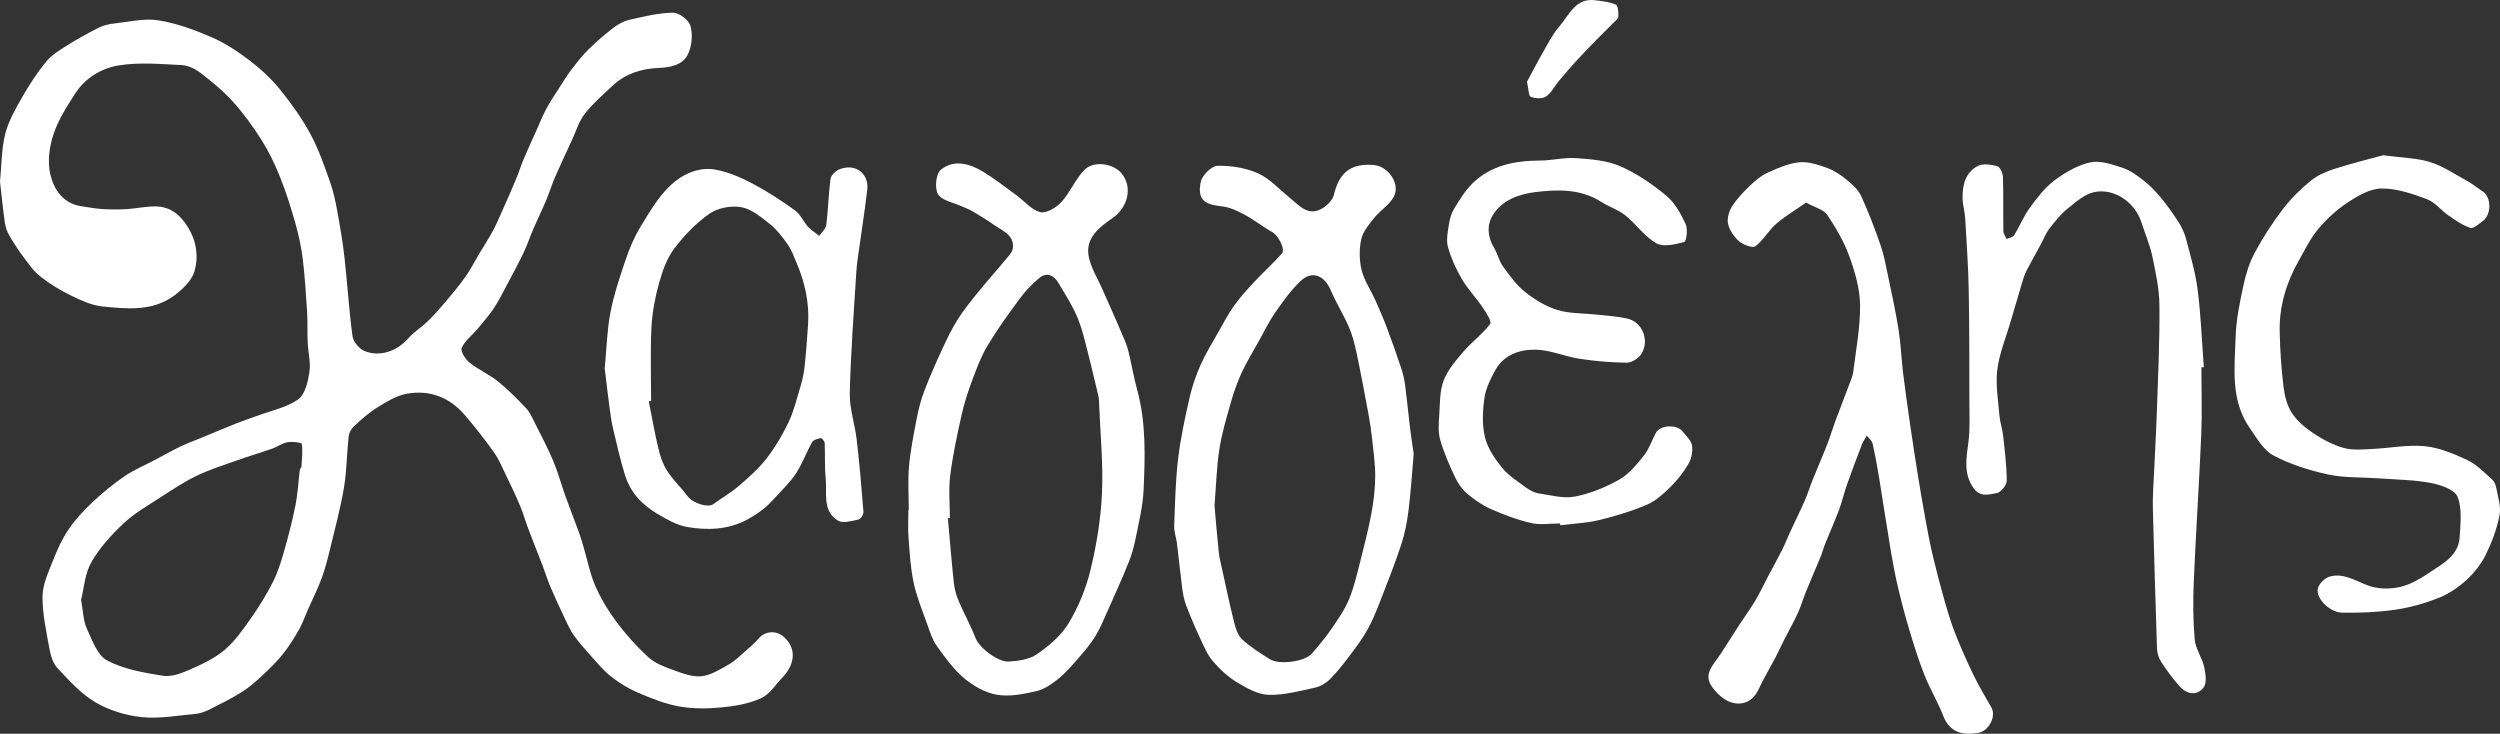
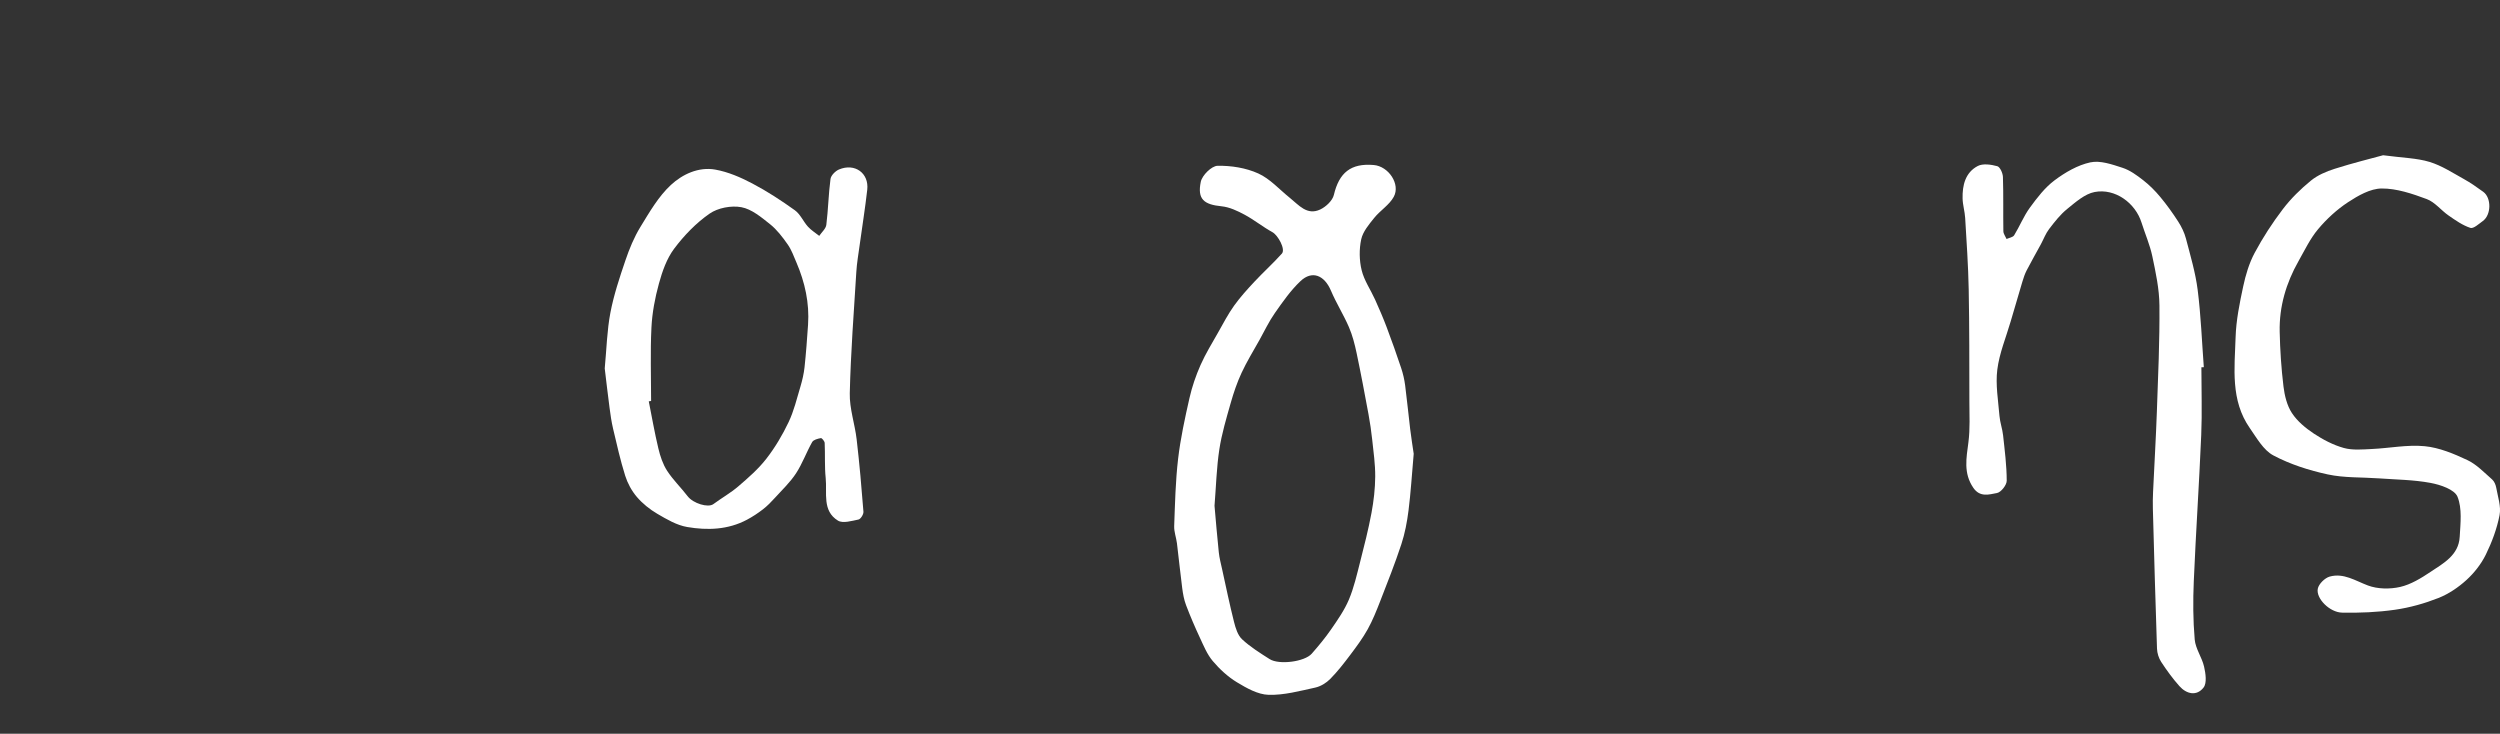
<svg xmlns="http://www.w3.org/2000/svg" id="Layer_2" viewBox="0 0 669.109 196.382">
  <rect x="0" y="0" width="669.109" height="196.382" fill="#333333" stroke="none" />
  <g id="Layer_1-2">
-     <path d="m0,48.646c.439-4.472.384-8.781,1.405-12.818.881-3.485,2.796-6.768,4.604-9.941,1.866-3.273,3.952-6.472,6.337-9.379,1.446-1.763,3.548-3.058,5.522-4.298,2.795-1.757,5.696-3.365,8.649-4.843,1.254-.628,2.735-.935,4.146-1.09,3.893-.426,7.919-1.434,11.677-.842,4.861.766,9.661,2.518,14.209,4.487,3.686,1.596,7.153,3.889,10.363,6.337,2.99,2.28,5.807,4.936,8.167,7.856,3.003,3.717,5.804,7.686,8.07,11.882,2.156,3.991,3.636,8.37,5.171,12.665.904,2.531,1.469,5.206,1.953,7.858.761,4.168,1.471,8.356,1.941,12.565.778,6.965,1.184,13.976,2.137,20.913.203,1.481,1.812,3.401,3.231,3.963,4.162,1.648,8.664.038,11.736-3.461,1.462-1.666,3.453-2.856,5.057-4.414,1.71-1.661,3.302-3.454,4.843-5.277,1.86-2.202,3.716-4.421,5.378-6.771,1.364-1.928,2.436-4.063,3.651-6.098,1.189-1.993,2.458-3.941,3.574-5.973.871-1.587,1.586-3.262,2.324-4.918,1.32-2.961,2.64-5.923,3.892-8.913.776-1.853,1.372-3.782,2.152-5.634,1.076-2.554,2.247-5.067,3.382-7.596.878-1.955,1.655-3.966,2.673-5.846,1.109-2.047,2.426-3.982,3.687-5.944,1.02-1.588,2.012-3.204,3.161-4.696,1.403-1.822,2.836-3.65,4.474-5.253,2.107-2.062,4.35-4.008,6.693-5.795,1.238-.944,2.745-1.75,4.249-2.087,3.827-.855,7.715-1.83,11.591-1.886,1.612-.023,4.202,1.884,4.663,3.419.676,2.249.444,5.214-.498,7.402-1.399,3.248-4.784,3.823-8.126,3.974-4.58.207-8.788,1.562-12.199,4.755-2.581,2.417-5.294,4.77-7.451,7.538-1.559,2.001-2.315,4.631-3.405,6.991-1.543,3.341-3.113,6.672-4.578,10.047-.877,2.022-1.511,4.149-2.369,6.181-1.091,2.585-2.332,5.106-3.445,7.681-.894,2.067-1.591,4.224-2.562,6.251-1.421,2.966-2.986,5.864-4.533,8.767-1.109,2.081-2.166,4.207-3.475,6.16-1.307,1.949-2.863,3.737-4.377,5.539-1.408,1.676-3.331,3.09-4.171,4.996-.386.875.964,3.045,2.078,3.941,2.36,1.896,5.251,3.13,7.612,5.025,2.717,2.181,5.173,4.709,7.585,7.236.943.989,1.527,2.351,2.156,3.603,1.73,3.445,3.543,6.859,5.043,10.404,1.268,2.998,2.104,6.176,3.205,9.249,1.181,3.296,2.465,6.555,3.667,9.844.468,1.282.854,2.596,1.241,3.906,1.035,3.506,1.715,7.164,3.165,10.486,1.494,3.423,3.47,6.717,5.712,9.71,2.519,3.363,5.374,6.542,8.468,9.379,1.717,1.574,4.139,2.519,6.393,3.33,2.518.905,5.272,2.025,7.801,1.782,2.567-.247,5.076-1.883,7.438-3.215,1.627-.917,2.991-2.321,4.42-3.567,1.213-1.058,2.465-2.104,3.495-3.328,1.742-2.069,4.81-2.243,6.856-.334,3.549,3.311,2.57,7.566-.442,10.717-1.864,1.95-3.465,4.55-5.759,5.594-3.23,1.469-6.959,2.124-10.538,2.465-3.776.36-7.708.397-11.422-.263-3.773-.67-7.451-2.16-11.007-3.677-2.553-1.089-4.999-2.603-7.191-4.315-2.019-1.577-3.682-3.627-5.413-5.549-1.589-1.764-3.16-3.562-4.545-5.485-.964-1.34-1.655-2.89-2.368-4.393-1.346-2.837-2.674-5.685-3.907-8.572-.785-1.839-1.359-3.767-2.075-5.638-1.241-3.242-2.545-6.459-3.772-9.706-.799-2.114-1.407-4.305-2.282-6.385-1.18-2.805-2.501-5.552-3.827-8.293-.989-2.044-1.868-4.19-3.174-6.02-2.458-3.444-5.077-6.79-7.834-10-4.086-4.757-9.456-6.767-15.556-5.638-2.748.508-5.378,2.15-7.822,3.663-2.27,1.405-4.295,3.243-6.274,5.059-.714.655-1.295,1.764-1.398,2.723-.488,4.529-.486,9.128-1.234,13.606-.908,5.433-2.352,10.78-3.648,16.144-.662,2.74-1.343,5.497-2.314,8.137-1.068,2.903-2.486,5.676-3.74,8.511-.766,1.732-1.363,3.556-2.296,5.191-1.304,2.283-2.703,4.545-4.335,6.597-1.616,2.033-3.496,3.878-5.403,5.652-1.742,1.621-3.549,3.238-5.553,4.497-2.811,1.764-5.804,3.251-8.777,4.74-1.117.559-2.375,1.023-3.605,1.136-4.817.444-9.714,1.369-14.456.885-4.271-.436-8.767-1.822-12.451-3.997-3.846-2.269-7.004-5.826-10.124-9.14-1.213-1.288-1.815-3.392-2.146-5.223-.838-4.633-1.88-9.327-1.837-13.987.03-3.181,1.562-6.419,2.768-9.497,1.142-2.914,2.454-5.843,4.205-8.416,1.823-2.681,4.098-5.117,6.471-7.345,2.673-2.51,5.549-4.854,8.576-6.921,2.473-1.689,5.297-2.861,7.964-4.267,2.337-1.232,4.64-2.534,7.017-3.686,1.743-.845,3.582-1.494,5.376-2.234,3.167-1.306,6.32-2.646,9.503-3.912,1.873-.745,3.797-1.358,5.687-2.061,3.673-1.368,7.744-2.18,10.852-4.359,1.834-1.286,2.606-4.682,3.001-7.26.395-2.575-.34-5.31-.459-7.98-.121-2.715.011-5.443-.157-8.154-.293-4.723-.59-9.455-1.16-14.149-.386-3.178-1.06-6.35-1.93-9.433-1.183-4.192-2.487-8.372-4.097-12.414-1.37-3.44-2.994-6.838-4.965-9.966-2.294-3.641-4.858-7.174-7.734-10.369-2.57-2.855-5.61-5.33-8.667-7.682-1.405-1.081-3.322-1.99-5.049-2.071-5.625-.264-11.384-.805-16.87.098-4.535.747-8.895,3.338-11.573,7.485-2.252,3.487-4.572,7.102-5.849,10.992-1.095,3.337-1.622,7.35-.829,10.691.958,4.037,3.413,7.841,8.387,8.531,1.852.257,3.697.635,5.558.746,2.176.13,4.372.133,6.548.004,2.553-.152,5.097-.749,7.64-.718,3.932.049,6.586,2.131,8.683,5.538,2.343,3.806,2.894,7.925,1.775,11.806-.722,2.505-3.184,4.845-5.424,6.51-5.751,4.275-12.576,3.591-19.143,2.934-2.862-.286-5.719-1.578-8.359-2.865-2.931-1.429-5.778-3.158-8.342-5.165-1.816-1.422-3.185-3.459-4.597-5.339-1.361-1.811-2.605-3.725-3.736-5.689-.582-1.01-.992-2.201-1.155-3.356-.523-3.716-.894-7.454-1.299-10.968Zm21.7,111.894c.557,3.016.565,5.561,1.526,7.673,1.417,3.113,2.845,7.186,5.47,8.567,4.469,2.351,9.816,3.278,14.908,4.088,2.279.363,4.98-.675,7.229-1.668,3.261-1.44,6.643-2.998,9.313-5.279,2.806-2.397,4.998-5.588,7.154-8.647,2.139-3.036,4.092-6.243,5.763-9.558,1.29-2.559,2.169-5.358,2.958-8.127,1.169-4.104,2.247-8.247,3.077-12.43.613-3.09.758-6.272,1.145-9.409.038-.311.425-.586.443-.89.12-2.032.379-4.096.085-6.074-.052-.352-2.531-.658-3.791-.433-1.425.254-2.706,1.223-4.108,1.716-3.035,1.067-6.128,1.97-9.158,3.048-3.708,1.319-7.492,2.506-11.029,4.199-3.389,1.622-6.56,3.733-9.723,5.788-3.389,2.201-6.977,4.246-9.893,6.983-3.277,3.077-6.432,6.548-8.637,10.418-1.738,3.051-1.955,6.968-2.73,10.036Z" fill="#fff" stroke-width="0" />
-     <path d="m243.227,136.481c0-3.917-.276-7.86.074-11.745.39-4.327,1.266-8.618,2.092-12.894.462-2.393,1.071-4.792,1.936-7.065,1.419-3.725,3.027-7.384,4.696-11.006,1.289-2.797,2.615-5.606,4.251-8.205,1.659-2.637,3.652-5.076,5.618-7.505,2.363-2.918,4.884-5.708,7.271-8.607.785-.954,1.853-2.037,1.947-3.133.298-3.498-2.825-4.533-5.051-6.11-1.915-1.357-3.94-2.565-5.96-3.764-.866-.514-1.85-.826-2.77-1.251-2.183-1.01-5.241-1.498-6.281-3.209-.946-1.557-.549-5.504.747-6.549,3.565-2.875,7.784-1.655,11.432.591,3.031,1.866,5.858,4.068,8.739,6.171,2.152,1.57,4.053,3.947,6.433,4.576,1.578.417,4.287-1.179,5.635-2.655,2.387-2.614,3.756-6.187,6.235-8.678,2.486-2.498,7.596-1.693,9.782.815,3.272,3.753,1.791,9.317-2.34,12.15-3.354,2.301-7.229,5.213-6.35,10.108.555,3.089,2.4,5.948,3.681,8.904.683,1.576,1.406,3.134,2.095,4.708,1.331,3.038,2.676,6.069,3.96,9.127.43,1.024.763,2.102,1.016,3.184.774,3.303,1.362,6.653,2.25,9.924,2.394,8.816,2.106,17.812,1.708,26.77-.188,4.238-1.237,8.45-2.063,12.641-.449,2.28-1.063,4.565-1.928,6.718-1.766,4.398-3.726,8.72-5.658,13.051-1.026,2.299-1.982,4.661-3.298,6.792-1.294,2.095-2.923,4.003-4.55,5.867-1.707,1.955-3.429,3.954-5.436,5.572-1.706,1.375-3.713,2.738-5.791,3.211-3.407.776-7.097,1.535-10.446.975-3.117-.521-6.327-2.314-8.799-4.381-2.874-2.403-5.158-5.592-7.369-8.677-1.22-1.703-1.87-3.852-2.59-5.867-1.313-3.672-2.818-7.323-3.627-11.114-.844-3.96-1.053-8.068-1.363-12.125-.186-2.424-.034-4.875-.034-7.313.035,0,.069,0,.104,0Zm11.002,2.166l-.532.039c.516,5.756.972,11.519,1.585,17.265.175,1.637.619,3.303,1.261,4.819,1.417,3.349,3.206,6.546,4.524,9.93,1.126,2.894,6.195,6.505,8.836,6.363,2.598-.14,5.581-.555,7.62-1.967,3.224-2.233,6.498-4.979,8.481-8.273,2.647-4.397,4.682-9.38,5.885-14.375,1.616-6.713,2.758-13.653,3.056-20.541.342-7.901-.459-15.851-.771-23.779-.028-.712-.026-1.443-.19-2.129-1.239-5.182-2.452-10.371-3.812-15.522-.611-2.316-1.341-4.644-2.374-6.795-1.339-2.788-2.989-5.432-4.594-8.085-1.182-1.953-3.051-2.76-4.901-1.292-2.014,1.598-3.831,3.552-5.37,5.62-3.02,4.058-5.981,8.187-8.591,12.513-1.707,2.83-2.889,6.007-4.057,9.123-1.142,3.049-2.176,6.17-2.885,9.343-1.21,5.415-2.389,10.862-3.081,16.358-.471,3.739-.09,7.585-.09,11.384Z" fill="#fff" stroke-width="0" />
    <path d="m378.369,121.46c-.498,5.649-.788,10.434-1.388,15.18-.384,3.044-.963,6.117-1.919,9.024-1.683,5.12-3.675,10.14-5.631,15.166-1.004,2.579-2.034,5.176-3.373,7.587-1.33,2.395-2.984,4.626-4.638,6.822-1.691,2.245-3.426,4.488-5.395,6.481-1.053,1.066-2.556,1.992-4.003,2.307-4.127.9-8.346,2.059-12.495,1.938-2.879-.084-5.894-1.799-8.491-3.373-2.423-1.469-4.62-3.507-6.458-5.682-1.503-1.778-2.431-4.08-3.436-6.233-1.34-2.869-2.593-5.786-3.714-8.747-.545-1.438-.816-3.008-1.017-4.543-.521-3.982-.911-7.98-1.405-11.966-.192-1.546-.797-3.086-.741-4.611.221-6.009.351-12.045,1.049-18.008.64-5.471,1.828-10.893,3.046-16.275.682-3.014,1.705-5.996,2.956-8.824,1.334-3.016,3.086-5.849,4.713-8.73,1.37-2.427,2.666-4.921,4.282-7.179,1.64-2.291,3.561-4.396,5.489-6.46,2.374-2.542,4.973-4.877,7.292-7.465,1.032-1.152-1.023-4.898-2.54-5.732-2.563-1.409-4.866-3.293-7.441-4.675-1.917-1.029-4.045-2.038-6.16-2.249-4.743-.473-6.528-1.908-5.568-6.553.36-1.744,2.896-4.253,4.483-4.285,3.641-.073,7.582.553,10.885,2.041,3.159,1.423,5.667,4.294,8.459,6.531,2.396,1.92,4.605,4.787,8.136,3.124,1.531-.721,3.295-2.37,3.657-3.903,1.403-5.957,4.538-8.535,10.691-8.002,3.936.341,7.184,5.118,5.34,8.509-1.186,2.181-3.623,3.644-5.232,5.644-1.405,1.747-3.034,3.666-3.483,5.743-.572,2.643-.523,5.636.12,8.268.672,2.753,2.412,5.236,3.601,7.875,1.096,2.432,2.157,4.885,3.098,7.38,1.367,3.625,2.663,7.279,3.887,10.954.497,1.493.852,3.058,1.057,4.619.509,3.877.866,7.773,1.34,11.655.305,2.496.708,4.979.948,6.645Zm-53.31,13.926c.348,3.863.69,8.147,1.142,12.42.163,1.542.565,3.062.9,4.582,1.034,4.698,2.001,9.413,3.18,14.074.417,1.646.995,3.56,2.158,4.643,2.197,2.045,4.812,3.673,7.366,5.296,2.535,1.61,9.368.718,11.267-1.443,1.841-2.096,3.635-4.257,5.216-6.551,1.747-2.536,3.553-5.117,4.737-7.93,1.349-3.204,2.126-6.662,2.994-10.05,1.116-4.36,2.227-8.732,3.052-13.152.597-3.198.974-6.482.997-9.73.024-3.3-.458-6.61-.811-9.905-.241-2.257-.569-4.51-.982-6.742-1.014-5.474-2.035-10.948-3.187-16.394-.499-2.362-1.104-4.75-2.057-6.955-1.434-3.32-3.395-6.414-4.805-9.742-1.761-4.155-5.041-5.511-8.148-2.578-2.634,2.487-4.764,5.555-6.862,8.546-1.586,2.261-2.779,4.798-4.129,7.222-1.619,2.908-3.379,5.754-4.779,8.765-1.199,2.58-2.128,5.314-2.907,8.056-1.169,4.116-2.411,8.252-3.056,12.466-.74,4.833-.862,9.761-1.288,15.104Z" fill="#fff" stroke-width="0" />
-     <path d="m483.401,54.224c-2.82,1.969-5.641,3.625-8.069,5.732-2.038,1.768-3.39,4.373-5.527,5.959-.757.562-3.262-.405-4.377-1.363-1.35-1.161-2.532-2.948-2.924-4.661-.324-1.417.245-3.349,1.063-4.646,1.268-2.011,2.977-3.787,4.7-5.454,1.399-1.354,2.951-2.718,4.692-3.512,2.746-1.252,5.657-2.555,8.596-2.844,2.464-.243,5.159.682,7.58,1.56,1.9.689,3.672,1.936,5.253,3.236,1.448,1.191,2.985,2.592,3.742,4.241,1.967,4.288,3.65,8.719,5.2,13.179.904,2.602,1.401,5.354,1.966,8.063,1.016,4.867,2.087,9.73,2.865,14.638.606,3.823.733,7.72,1.201,11.568.575,4.731,1.258,9.45,1.941,14.167.616,4.26,1.267,8.516,1.954,12.766.656,4.062,1.34,8.119,2.082,12.166.595,3.249,1.209,6.498,1.968,9.711.94,3.977,1.97,7.936,3.089,11.867.87,3.057,1.786,6.118,2.952,9.071,1.499,3.797,3.167,7.535,4.953,11.207,1.414,2.908,3.109,5.679,4.689,8.506,1.357,2.427-.742,6.321-3.574,6.784-4.29.701-7.602-.144-9.377-4.693-1.437-3.683-3.499-7.12-4.964-10.793-1.517-3.802-2.739-7.73-3.925-11.653-1.137-3.757-2.144-7.559-3.056-11.377-.773-3.235-1.413-6.508-1.963-9.789-1.103-6.579-2.079-13.179-3.16-19.762-.515-3.137-1.073-6.272-1.782-9.369-.181-.79-1.01-1.433-1.541-2.143-.449.798-1.002,1.555-1.329,2.4-1.365,3.535-2.707,7.081-3.966,10.655-.799,2.267-1.333,4.629-2.174,6.878-1.13,3.021-2.46,5.967-3.664,8.961-.472,1.173-.779,2.412-1.259,3.581-1.267,3.087-2.617,6.139-3.876,9.229-.782,1.92-1.347,3.935-2.211,5.815-1.12,2.436-2.454,4.773-3.67,7.166-.77,1.515-1.459,3.072-2.247,4.577-1.509,2.88-3.192,5.676-4.564,8.618-1.531,3.283-4.272,4.452-7.332,3.524-1.98-.601-3.903-2.419-5.153-4.185-2.514-3.553.6-6.064,2.291-8.753,1.566-2.492,3.156-4.969,4.764-7.434,1.497-2.293,3.12-4.509,4.527-6.856,1.243-2.074,2.255-4.286,3.385-6.428,1.262-2.39,2.585-4.748,3.801-7.161.799-1.586,1.433-3.254,2.18-4.867,1.274-2.752,2.635-5.466,3.851-8.243.821-1.876,1.417-3.848,2.183-5.75,1.247-3.095,2.596-6.148,3.813-9.254.801-2.044,1.408-4.162,2.17-6.222,1.239-3.35,2.548-6.673,3.798-10.019.408-1.093.91-2.199,1.049-3.338.725-5.938,1.892-11.896,1.824-17.834-.05-4.356-1.354-8.842-2.858-12.994-1.423-3.929-3.585-7.669-5.933-11.146-.968-1.433-3.272-1.964-5.643-3.28Z" fill="#fff" stroke-width="0" />
    <path d="m161.854,98.592c.5-5.266.607-10.157,1.513-14.895.911-4.761,2.464-9.422,4.029-14.027,1.046-3.079,2.31-6.164,4.001-8.925,2.422-3.954,4.828-8.15,8.166-11.244,3.077-2.852,7.399-4.908,11.88-4.107,3.403.608,6.761,2.059,9.852,3.682,3.983,2.09,7.789,4.576,11.448,7.201,1.463,1.049,2.247,3.002,3.504,4.395.859.952,2.001,1.647,3.016,2.457.659-.982,1.767-1.908,1.898-2.957.509-4.075.577-8.207,1.118-12.276.126-.95,1.3-2.125,2.272-2.536,4.224-1.789,8.064.972,7.562,5.421-.559,4.95-1.355,9.872-2.03,14.809-.326,2.389-.744,4.775-.893,7.176-.67,10.827-1.499,21.654-1.752,32.493-.096,4.095,1.36,8.205,1.841,12.339.749,6.44,1.316,12.902,1.816,19.367.053.688-.742,1.963-1.325,2.083-1.816.373-4.198,1.096-5.502.291-4.262-2.632-2.868-7.393-3.277-11.384-.319-3.109-.123-6.269-.271-9.401-.022-.473-.75-1.343-1.017-1.295-.833.151-1.982.442-2.332,1.06-1.543,2.729-2.608,5.75-4.312,8.361-1.554,2.38-3.678,4.395-5.61,6.518-1.003,1.102-2.052,2.192-3.225,3.101-1.358,1.053-2.814,2.015-4.332,2.82-5.058,2.684-10.563,2.858-15.973,1.934-2.794-.477-5.484-2.067-7.997-3.538-2.022-1.184-3.952-2.735-5.47-4.51-1.382-1.617-2.486-3.651-3.126-5.686-1.296-4.122-2.24-8.359-3.236-12.57-.437-1.847-.701-3.741-.95-5.626-.479-3.625-.891-7.26-1.288-10.531Zm12.413,8.721c-.209.036-.418.072-.627.108.84,4.206,1.568,8.44,2.568,12.607.496,2.066,1.195,4.204,2.336,5.964,1.59,2.451,3.743,4.53,5.535,6.86,1.44,1.871,5.433,3.115,6.849,2.068,2.204-1.629,4.625-2.99,6.695-4.767,2.651-2.276,5.34-4.621,7.47-7.358,2.338-3.005,4.327-6.363,5.967-9.806,1.427-2.997,2.215-6.309,3.17-9.517.505-1.697.914-3.45,1.103-5.207.406-3.778.681-7.571.939-11.363.395-5.812-.835-11.34-3.115-16.655-.704-1.642-1.316-3.379-2.329-4.82-1.379-1.96-2.882-3.955-4.734-5.43-2.336-1.861-4.925-4.04-7.687-4.548-2.682-.493-6.258.179-8.483,1.722-3.619,2.51-6.841,5.857-9.497,9.4-1.985,2.648-3.168,6.065-4.066,9.317-1.059,3.835-1.812,7.843-2.007,11.81-.321,6.524-.087,13.075-.087,19.614Z" fill="#fff" stroke-width="0" />
    <path d="m589.188,98.303c0,6.038.212,12.085-.043,18.112-.553,13.06-1.438,26.107-1.993,39.167-.221,5.185-.203,10.416.247,15.579.215,2.472,1.944,4.776,2.51,7.265.412,1.812.794,4.384-.139,5.588-1.832,2.365-4.54,1.787-6.474-.387-1.793-2.016-3.399-4.222-4.876-6.483-.654-1.002-1.07-2.336-1.112-3.535-.427-12.466-.763-24.935-1.105-37.403-.042-1.518-.018-3.04.052-4.557.331-7.169.764-14.333,1.017-21.505.334-9.469.769-18.944.687-28.413-.038-4.397-.999-8.825-1.91-13.162-.645-3.069-1.943-5.997-2.89-9.007-1.646-5.234-7.055-9.216-12.535-8.174-2.653.505-5.105,2.719-7.347,4.531-1.857,1.5-3.38,3.463-4.845,5.377-.933,1.218-1.477,2.731-2.219,4.099-1.255,2.314-2.565,4.599-3.775,6.936-.49.946-.837,1.979-1.146,3.004-1.075,3.558-2.111,7.129-3.151,10.697-1.25,4.287-3.027,8.51-3.576,12.886-.506,4.042.239,8.255.576,12.381.142,1.741.777,3.438.967,5.179.443,4.054.968,8.123.975,12.187.002,1.151-1.525,3.091-2.604,3.289-2.085.382-4.54,1.225-6.332-1.392-2.69-3.928-1.86-7.972-1.312-12.213.463-3.584.262-7.262.255-10.898-.02-9.996.011-19.994-.18-29.988-.122-6.381-.57-12.756-.946-19.13-.103-1.746-.65-3.471-.691-5.213-.084-3.536.732-6.954,4.065-8.695,1.388-.725,3.564-.392,5.22.056.733.198,1.478,1.863,1.512,2.885.159,4.834.038,9.677.116,14.515.011.699.557,1.39.856,2.085.696-.322,1.699-.455,2.034-1,1.482-2.408,2.539-5.105,4.193-7.373,1.937-2.655,4.024-5.388,6.614-7.328,2.842-2.128,6.183-4.078,9.586-4.812,2.654-.573,5.825.557,8.597,1.452,2,.646,3.839,2,5.534,3.317,1.674,1.3,3.206,2.841,4.564,4.473,1.738,2.089,3.339,4.31,4.808,6.598.895,1.394,1.662,2.959,2.079,4.554,1.189,4.549,2.552,9.104,3.14,13.746.868,6.851,1.126,13.78,1.643,20.676l-.645.033Z" fill="#fff" stroke-width="0" />
-     <path d="m417.562,140.098c-2.598,0-5.302.459-7.77-.108-3.688-.846-7.303-2.208-10.773-3.747-2.327-1.032-4.515-2.559-6.454-4.226-1.363-1.171-2.454-2.834-3.223-4.484-1.497-3.214-2.948-6.499-3.9-9.9-.585-2.09-.368-4.459-.224-6.684.198-3.076.098-6.354,1.176-9.139,1.107-2.86,3.294-5.389,5.347-7.772,2.222-2.58,5.078-4.643,7.099-7.349.477-.638-1.105-3.064-2.049-4.458-1.752-2.587-3.976-4.876-5.546-7.557-1.564-2.671-2.877-5.584-3.704-8.556-.511-1.839-.056-4.009.241-5.99.22-1.466.642-3.013,1.402-4.263,1.43-2.35,2.9-4.784,4.832-6.7,5.004-4.962,11.405-6.161,18.205-6.196,3.201-.016,6.428-.872,9.593-.647,3.978.283,8.2.603,11.78,2.149,4.436,1.916,8.593,4.776,12.345,7.866,2.291,1.887,3.906,4.828,5.207,7.586.633,1.343.21,4.678-.355,4.832-2.408.655-5.596,1.425-7.48.356-3.165-1.796-5.41-5.138-8.322-7.482-1.862-1.5-4.31-2.245-6.348-3.557-5.481-3.528-11.592-3.405-17.583-2.676-4.455.542-9.016,2.089-11.542,6.213-1.632,2.665-1.382,5.822.357,8.713.943,1.569,1.321,3.507,2.38,4.97,1.775,2.45,3.61,5.005,5.94,6.862,2.555,2.036,5.539,3.863,8.633,4.807,3.292,1.003,6.934.842,10.419,1.23,2.781.31,5.603.466,8.32,1.075,4.006.899,6.013,5.873,3.73,9.465-.744,1.17-2.563,2.346-3.882,2.335-4.243-.034-8.514-.41-12.714-1.054-3.91-.599-7.728-2.338-11.612-2.423-4.238-.092-8.532,1.284-10.853,5.444-1.309,2.348-2.576,4.933-2.942,7.54-.482,3.432-.651,7.133.15,10.453.706,2.93,2.62,5.745,4.57,8.148,1.712,2.11,4.162,3.65,6.394,5.295.994.732,2.208,1.403,3.401,1.583,3.247.488,6.679,1.44,9.772.839,4.109-.799,8.193-2.492,11.854-4.567,2.583-1.464,4.656-4.033,6.557-6.426,1.403-1.765,2.13-4.058,3.215-6.085,1.108-2.07,5.583-2.316,7.103-.383.947,1.205,2.306,2.404,2.539,3.767.267,1.557-.123,3.516-.921,4.901-1.309,2.272-2.989,4.412-4.861,6.253-1.877,1.847-3.973,3.749-6.343,4.755-4.111,1.745-8.451,3.048-12.802,4.096-3.354.809-6.87.944-10.315,1.379-.014-.162-.029-.325-.043-.487Z" fill="#fff" stroke-width="0" />
    <path d="m637.811,41.549c5.316.708,9.033.753,12.449,1.789,3.237.982,6.198,2.934,9.204,4.597,1.797.993,3.489,2.193,5.156,3.401,2.227,1.613,2.168,6.173-.104,7.817-1.056.764-2.506,2.112-3.332,1.841-2.089-.687-3.997-2.038-5.843-3.317-2.011-1.393-3.656-3.581-5.842-4.394-3.867-1.438-8.028-2.854-12.058-2.832-3.033.017-6.311,1.904-9.011,3.675-2.978,1.953-5.713,4.477-8.007,7.211-2.125,2.531-3.588,5.635-5.236,8.546-3.317,5.857-5.191,12.159-5.046,18.908.105,4.884.427,9.781,1.014,14.629.297,2.452.936,5.108,2.256,7.126,1.432,2.189,3.647,4.027,5.865,5.498,2.461,1.632,5.204,3.066,8.028,3.854,2.347.654,4.996.39,7.499.277,4.724-.213,9.497-1.201,14.142-.751,3.906.378,7.811,2.015,11.425,3.714,2.477,1.165,4.506,3.334,6.624,5.182.586.511.968,1.443,1.11,2.241.431,2.426,1.329,5.003.887,7.298-.702,3.64-2.041,7.247-3.683,10.587-1.238,2.519-3.101,4.895-5.182,6.79-2.174,1.979-4.771,3.739-7.491,4.813-3.715,1.467-7.667,2.575-11.617,3.144-4.67.673-9.451.868-14.175.775-3.314-.065-7.01-3.781-6.507-6.388.248-1.284,1.883-2.899,3.196-3.263,3.718-1.031,6.851,1.119,10.23,2.385,2.59.97,5.882,1.015,8.615.392,2.877-.655,5.623-2.352,8.136-4.029,3.477-2.32,7.537-4.482,7.809-9.376.201-3.609.69-7.598-.593-10.748-.786-1.93-4.564-3.2-7.2-3.693-4.533-.849-9.222-.88-13.848-1.216-4.564-.332-9.244-.099-13.669-1.057-5.012-1.085-10.074-2.698-14.576-5.093-2.646-1.407-4.433-4.651-6.283-7.295-5.212-7.449-4.076-16.043-3.81-24.353.145-4.54,1.075-9.091,2.028-13.556.659-3.085,1.591-6.231,3.068-8.993,2.186-4.091,4.746-8.031,7.558-11.722,2.146-2.817,4.749-5.37,7.496-7.615,1.8-1.471,4.132-2.459,6.381-3.175,4.727-1.506,9.556-2.691,12.938-3.621Z" fill="#fff" stroke-width="0" />
-     <path d="m408.679,21.899c1.228-2.278,2.682-5.112,4.267-7.87,1.371-2.385,2.62-4.922,4.411-6.964,2.65-3.021,4.291-7.717,9.672-6.99,1.846.25,3.784.423,5.44,1.165.608.272.726,2.099.674,3.198-.028.597-.847,1.189-1.371,1.723-1.517,1.547-3.084,3.045-4.597,4.595-1.764,1.808-3.523,3.623-5.226,5.487-1.616,1.769-3.186,3.582-4.724,5.42-1.17,1.398-2.024,3.211-3.462,4.181-.979.661-2.845.516-4.074.069-.563-.204-.547-2.002-1.009-4.016Z" fill="#fff" stroke-width="0" />
  </g>
</svg>